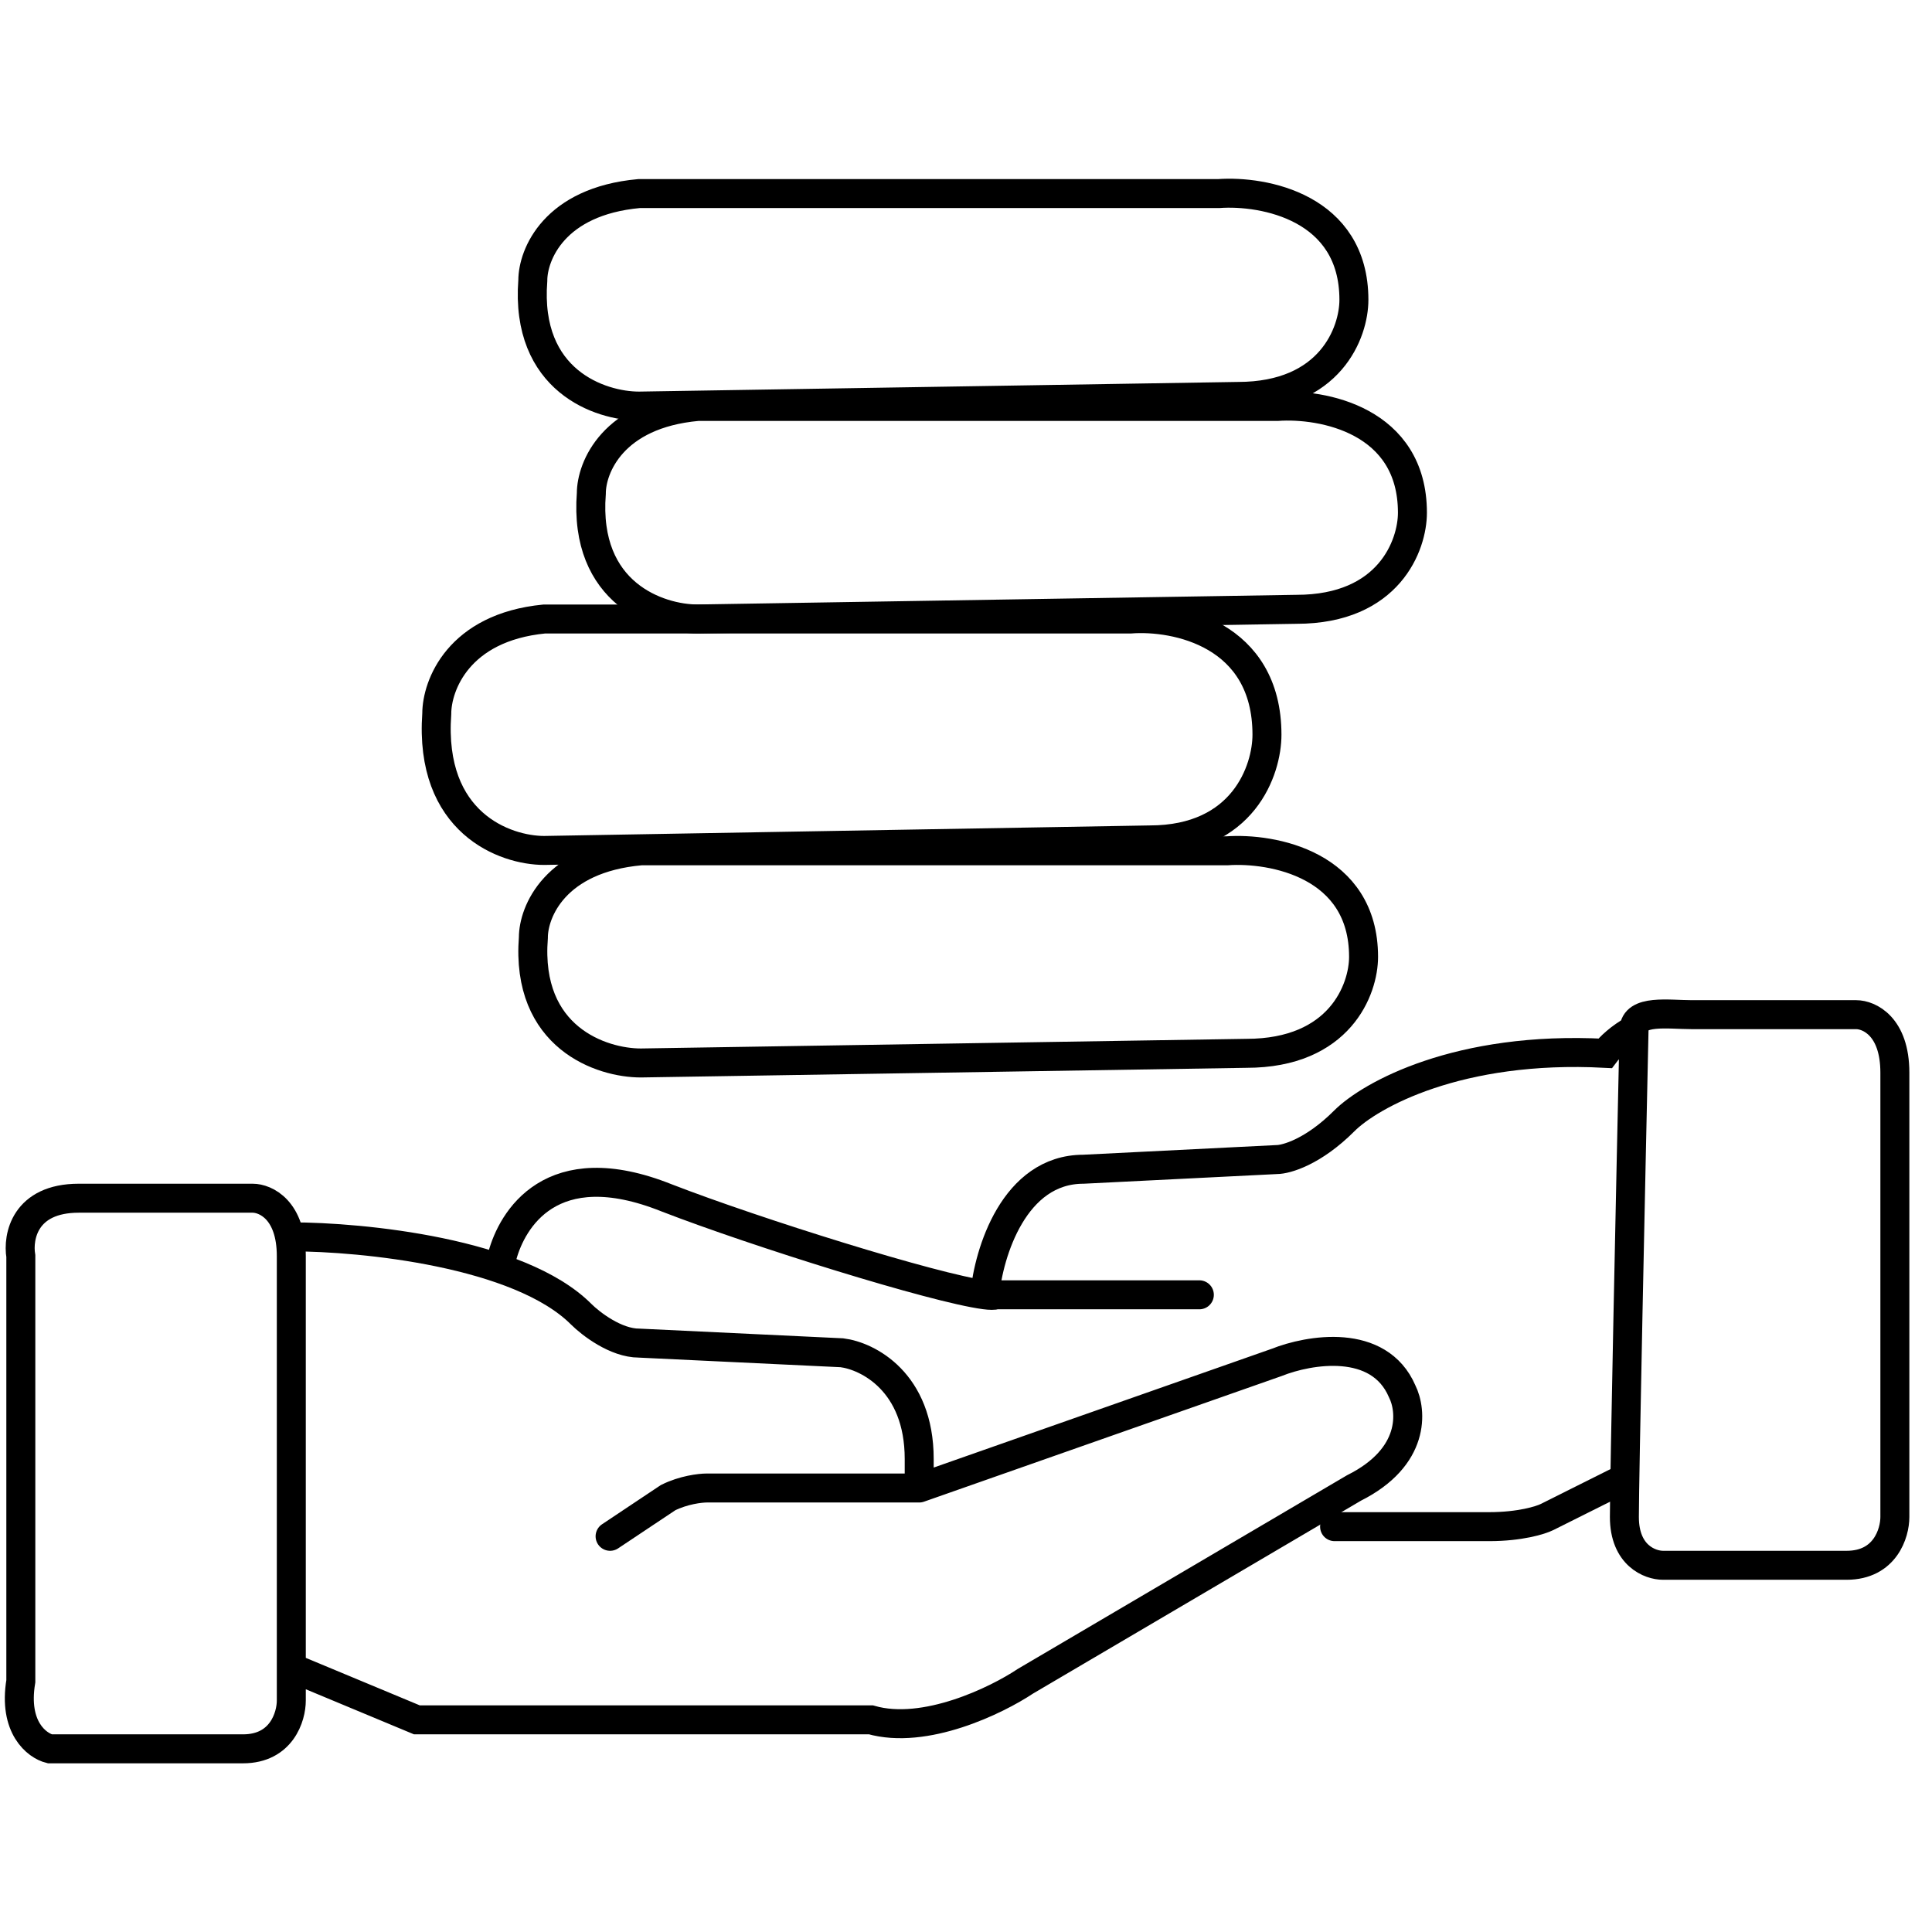
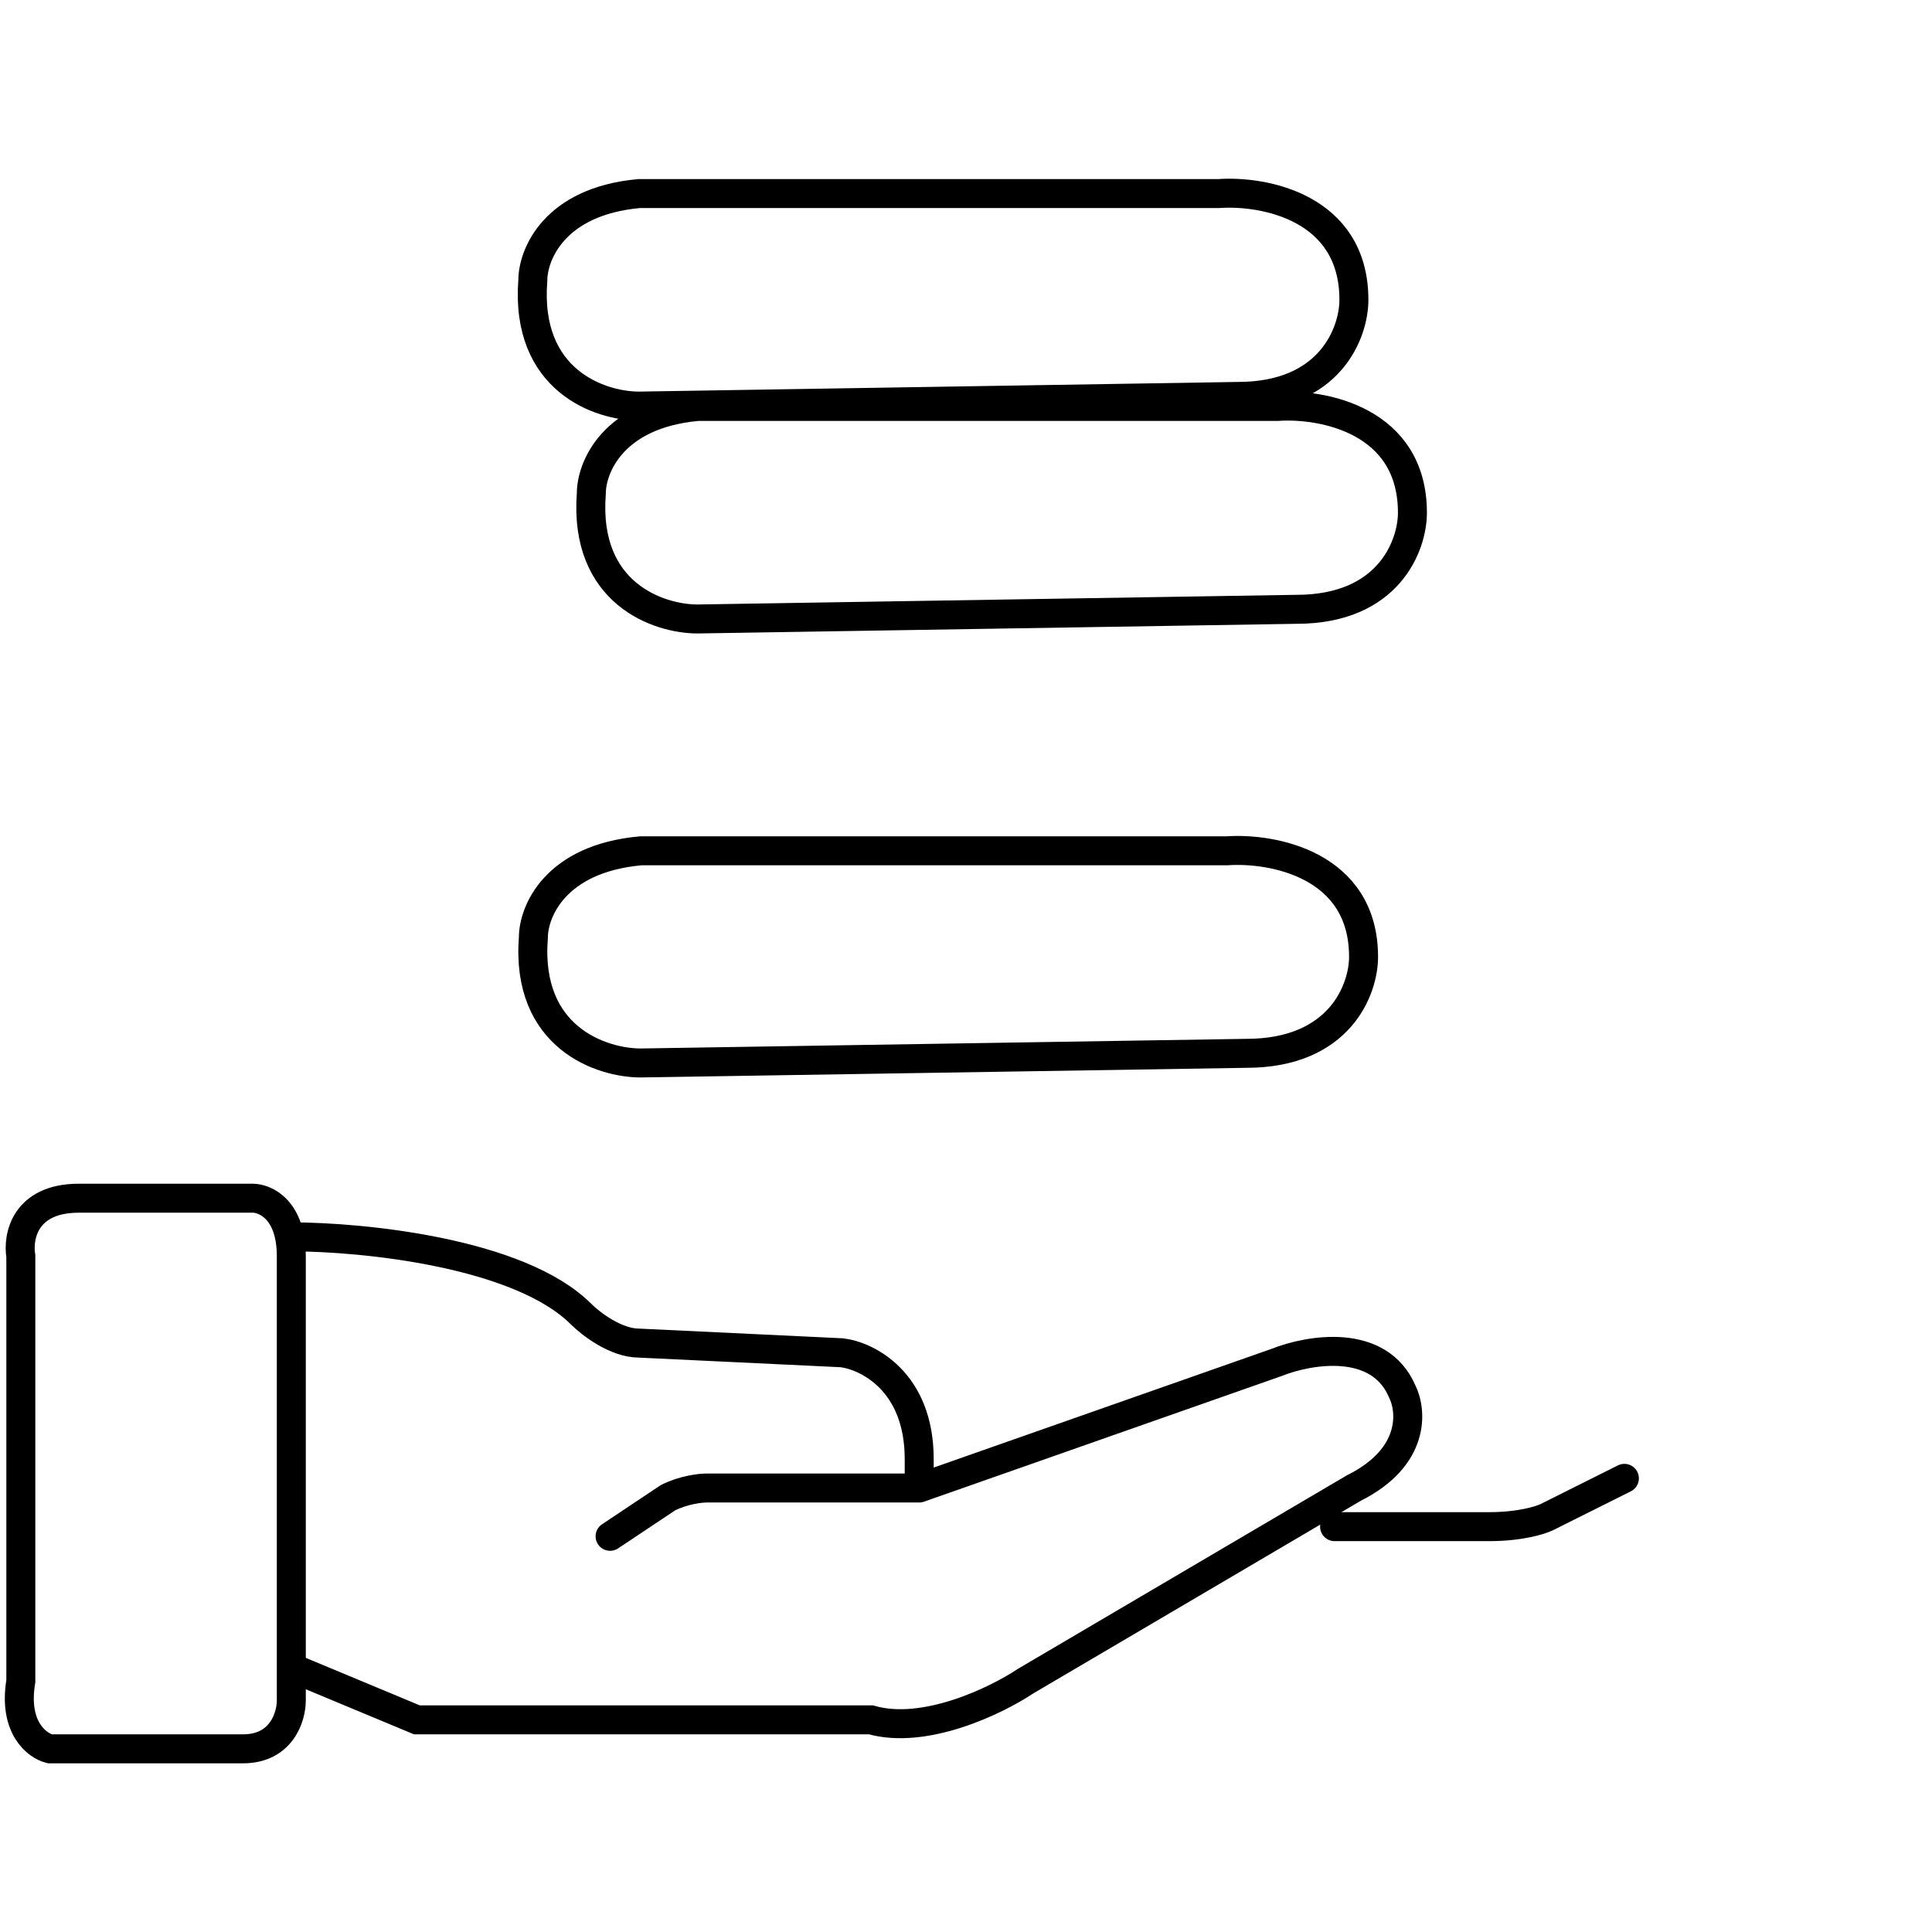
<svg xmlns="http://www.w3.org/2000/svg" width="100" height="100" viewBox="0 0 100 100" fill="none">
  <path d="M63.078 10.019H33.078C28.678 10.419 27.578 13.185 27.578 14.519C27.178 19.719 31.078 21.019 33.078 21.019L64.078 20.519C68.878 20.519 70.078 17.186 70.078 15.519C70.078 10.719 65.412 9.852 63.078 10.019Z" stroke="black" stroke-width="1.5" stroke-linecap="round" />
  <path d="M66.107 21.038H36.107C31.707 21.438 30.607 24.205 30.607 25.538C30.207 30.738 34.107 32.038 36.107 32.038L67.107 31.538C71.907 31.538 73.107 28.205 73.107 26.538C73.107 21.738 68.44 20.871 66.107 21.038Z" stroke="black" stroke-width="1.5" stroke-linecap="round" />
-   <path d="M58.501 32.04H28.168C23.719 32.475 22.607 35.488 22.607 36.94C22.203 42.603 26.146 44.019 28.168 44.019L59.512 43.474C64.365 43.474 65.578 39.844 65.578 38.029C65.578 32.802 60.86 31.858 58.501 32.04Z" stroke="black" stroke-width="1.5" stroke-linecap="round" />
  <path d="M63.501 44.038H33.168C28.719 44.437 27.607 47.199 27.607 48.53C27.203 53.721 31.146 55.019 33.168 55.019L64.512 54.52C69.365 54.52 70.578 51.192 70.578 49.528C70.578 44.737 65.86 43.871 63.501 44.038Z" stroke="black" stroke-width="1.5" stroke-linecap="round" />
-   <path d="M26 65C26.5 63.166 28.5 59.6 34.5 62C39.162 63.805 48.355 66.675 50.971 67.019M62.078 67.019H51.578C51.461 67.058 51.254 67.056 50.971 67.019M50.971 67.019C51.173 64.852 52.478 60.519 56.078 60.519L66.078 60.019C66.578 60.019 67.978 59.619 69.578 58.019C70.911 56.685 75.478 54.119 83.078 54.519C83.324 54.191 83.836 53.702 84.578 53.289M84.578 53.289C84.601 52.231 86.358 52.519 87.578 52.519C89.978 52.519 94.245 52.519 96.078 52.519C96.745 52.519 98.078 53.119 98.078 55.519C98.078 57.919 98.078 71.852 98.078 78.519C98.078 79.352 97.578 81.019 95.578 81.019C93.578 81.019 88.411 81.019 86.078 81.019C85.411 81.019 84.078 80.519 84.078 78.519C84.078 76.519 84.411 60.866 84.578 53.289Z" stroke="black" stroke-width="1.5" stroke-linecap="round" />
  <path d="M84.078 76.519L80.078 78.519C79.745 78.686 78.678 79.019 77.078 79.019C75.478 79.019 71.078 79.019 69.078 79.019" stroke="black" stroke-width="1.5" stroke-linecap="round" />
  <path d="M15.078 64.019C18.745 64.019 26.878 64.819 30.078 68.019C30.578 68.519 31.878 69.519 33.078 69.519L43.578 70.019C44.911 70.186 47.578 71.519 47.578 75.519V77.019M47.578 77.019L66.078 70.519C67.745 69.852 71.378 69.219 72.578 72.019C73.078 73.019 73.278 75.419 70.078 77.019L53.078 87.019C51.578 88.019 47.878 89.819 45.078 89.019H21.578L15.578 86.519M47.578 77.019H36.578C36.245 77.019 35.378 77.119 34.578 77.519L31.578 79.519M1.078 65.019C0.911 64.019 1.278 62.019 4.078 62.019H13.078C13.745 62.019 15.078 62.619 15.078 65.019V88.019C15.078 88.852 14.578 90.519 12.578 90.519H2.578C1.911 90.352 0.678 89.419 1.078 87.019L1.078 65.019Z" stroke="black" stroke-width="1.5" stroke-linecap="round" />
</svg>